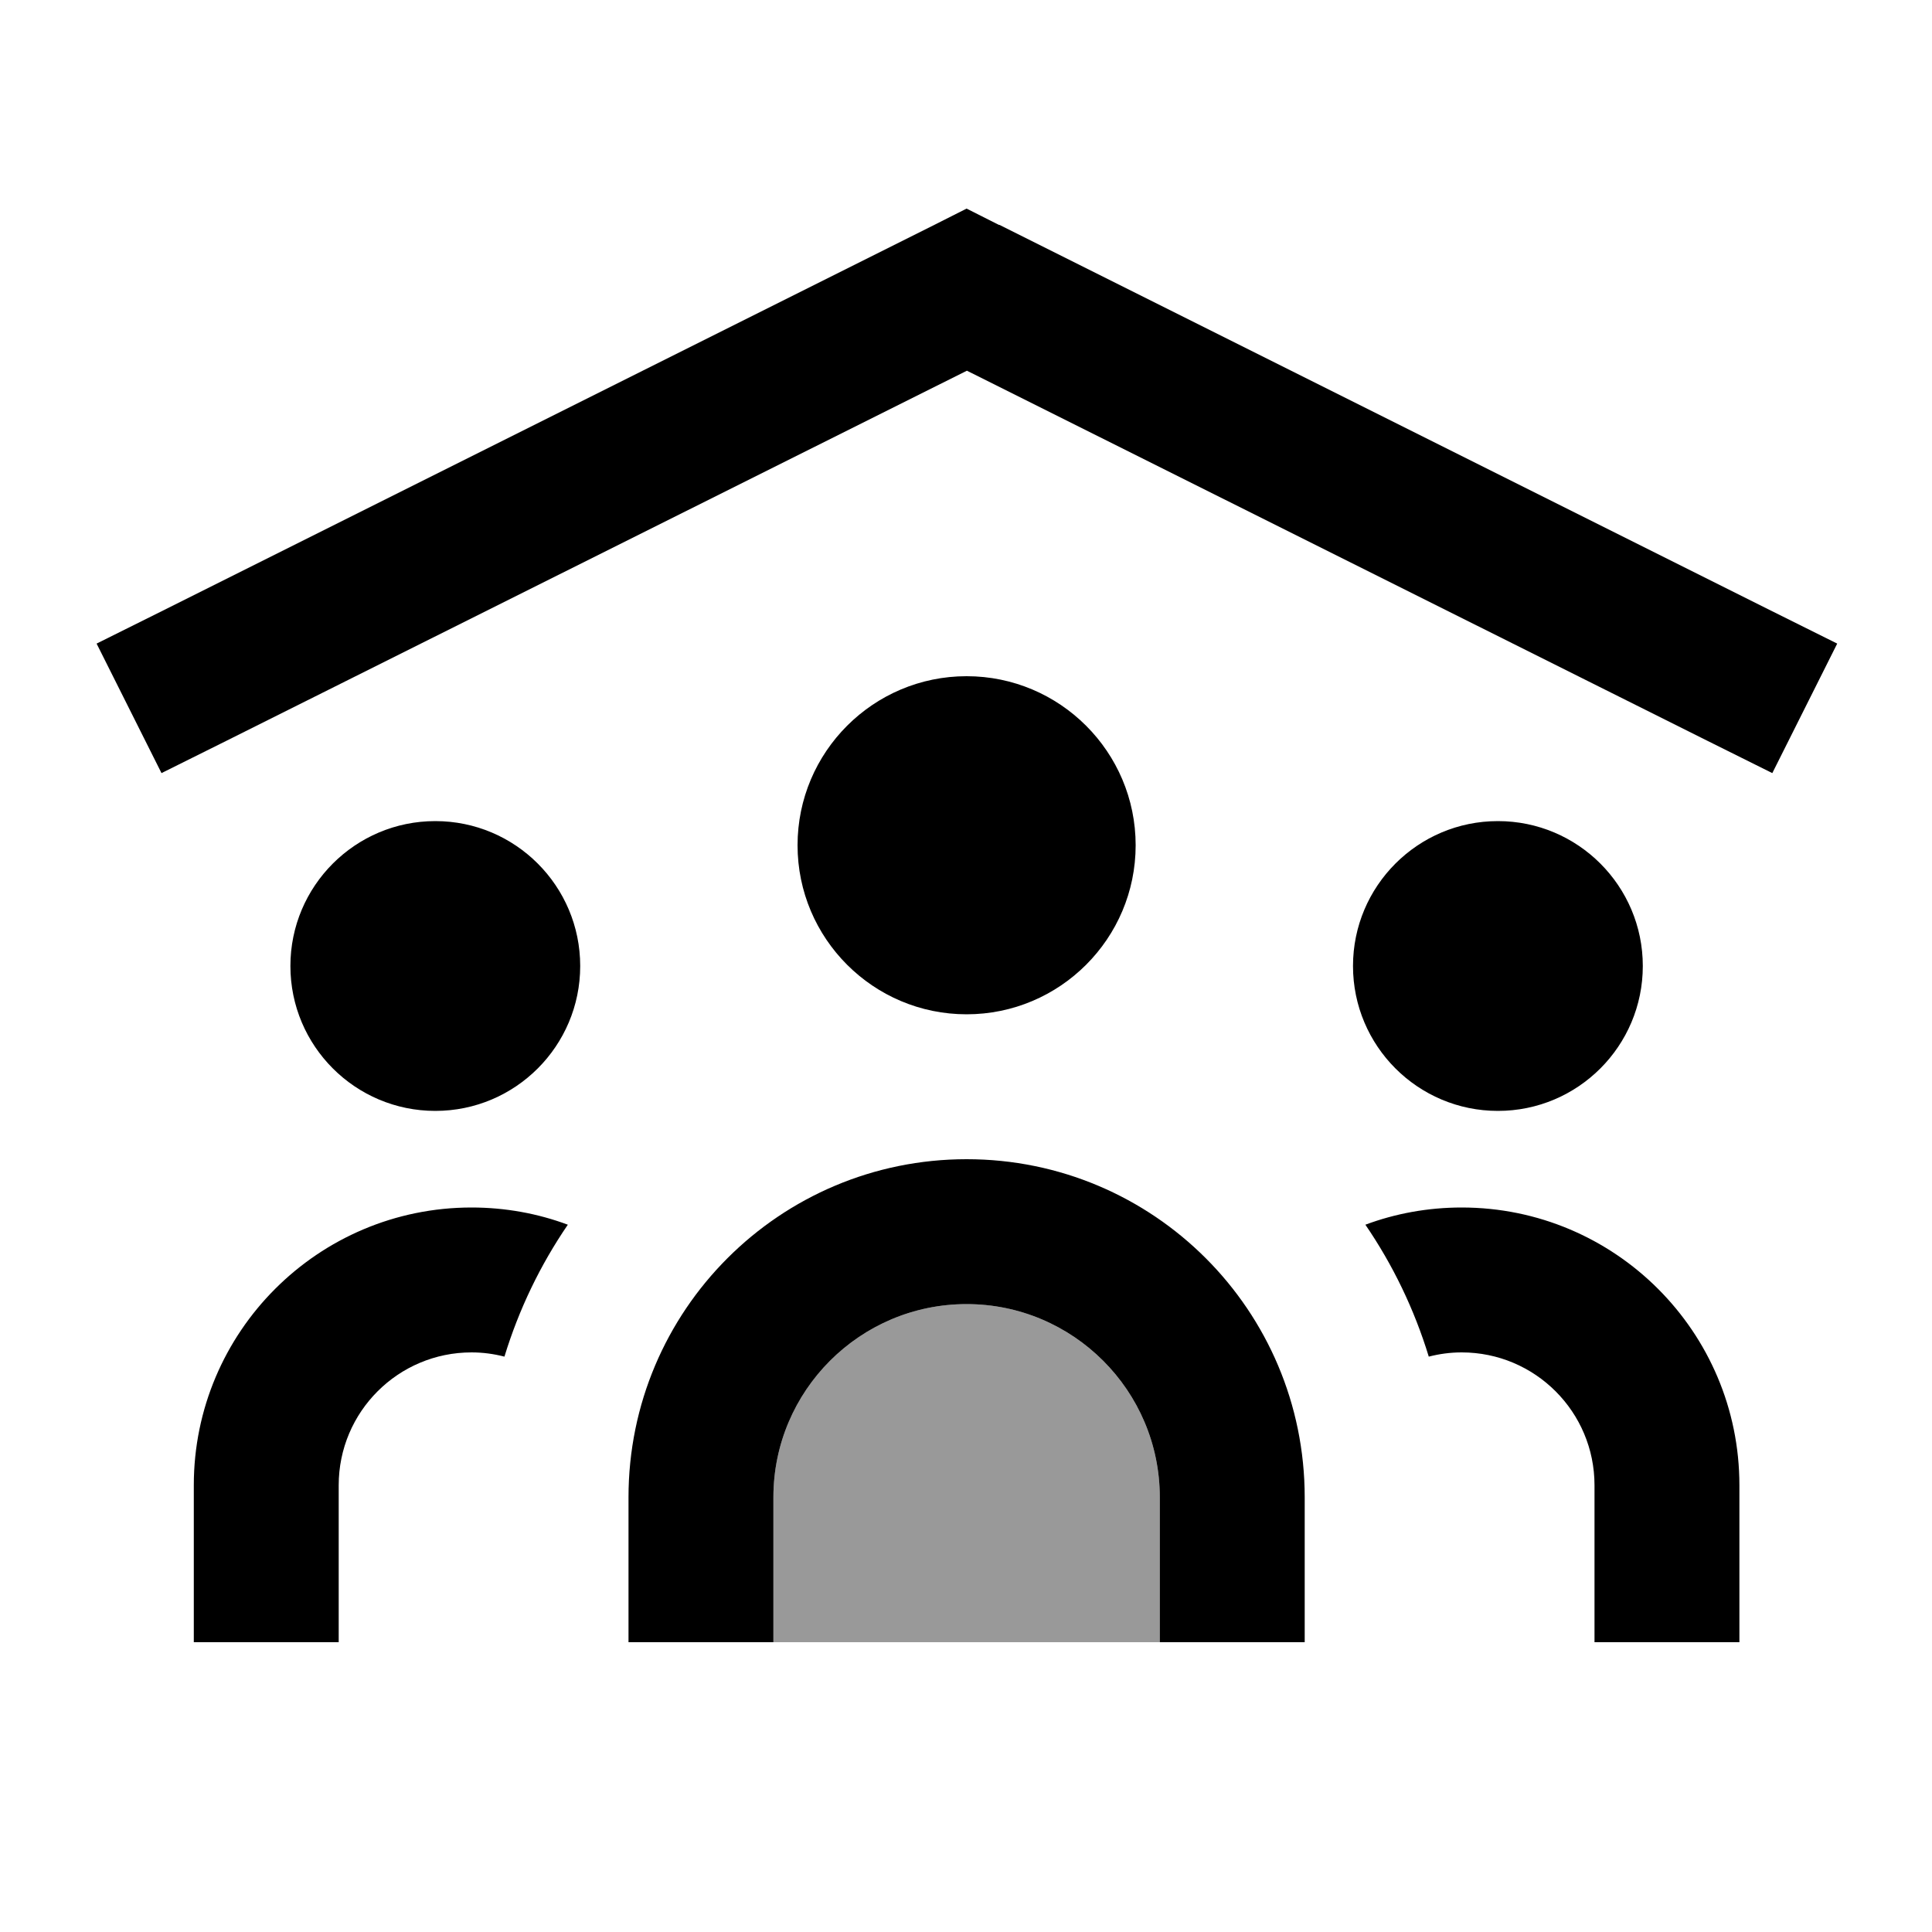
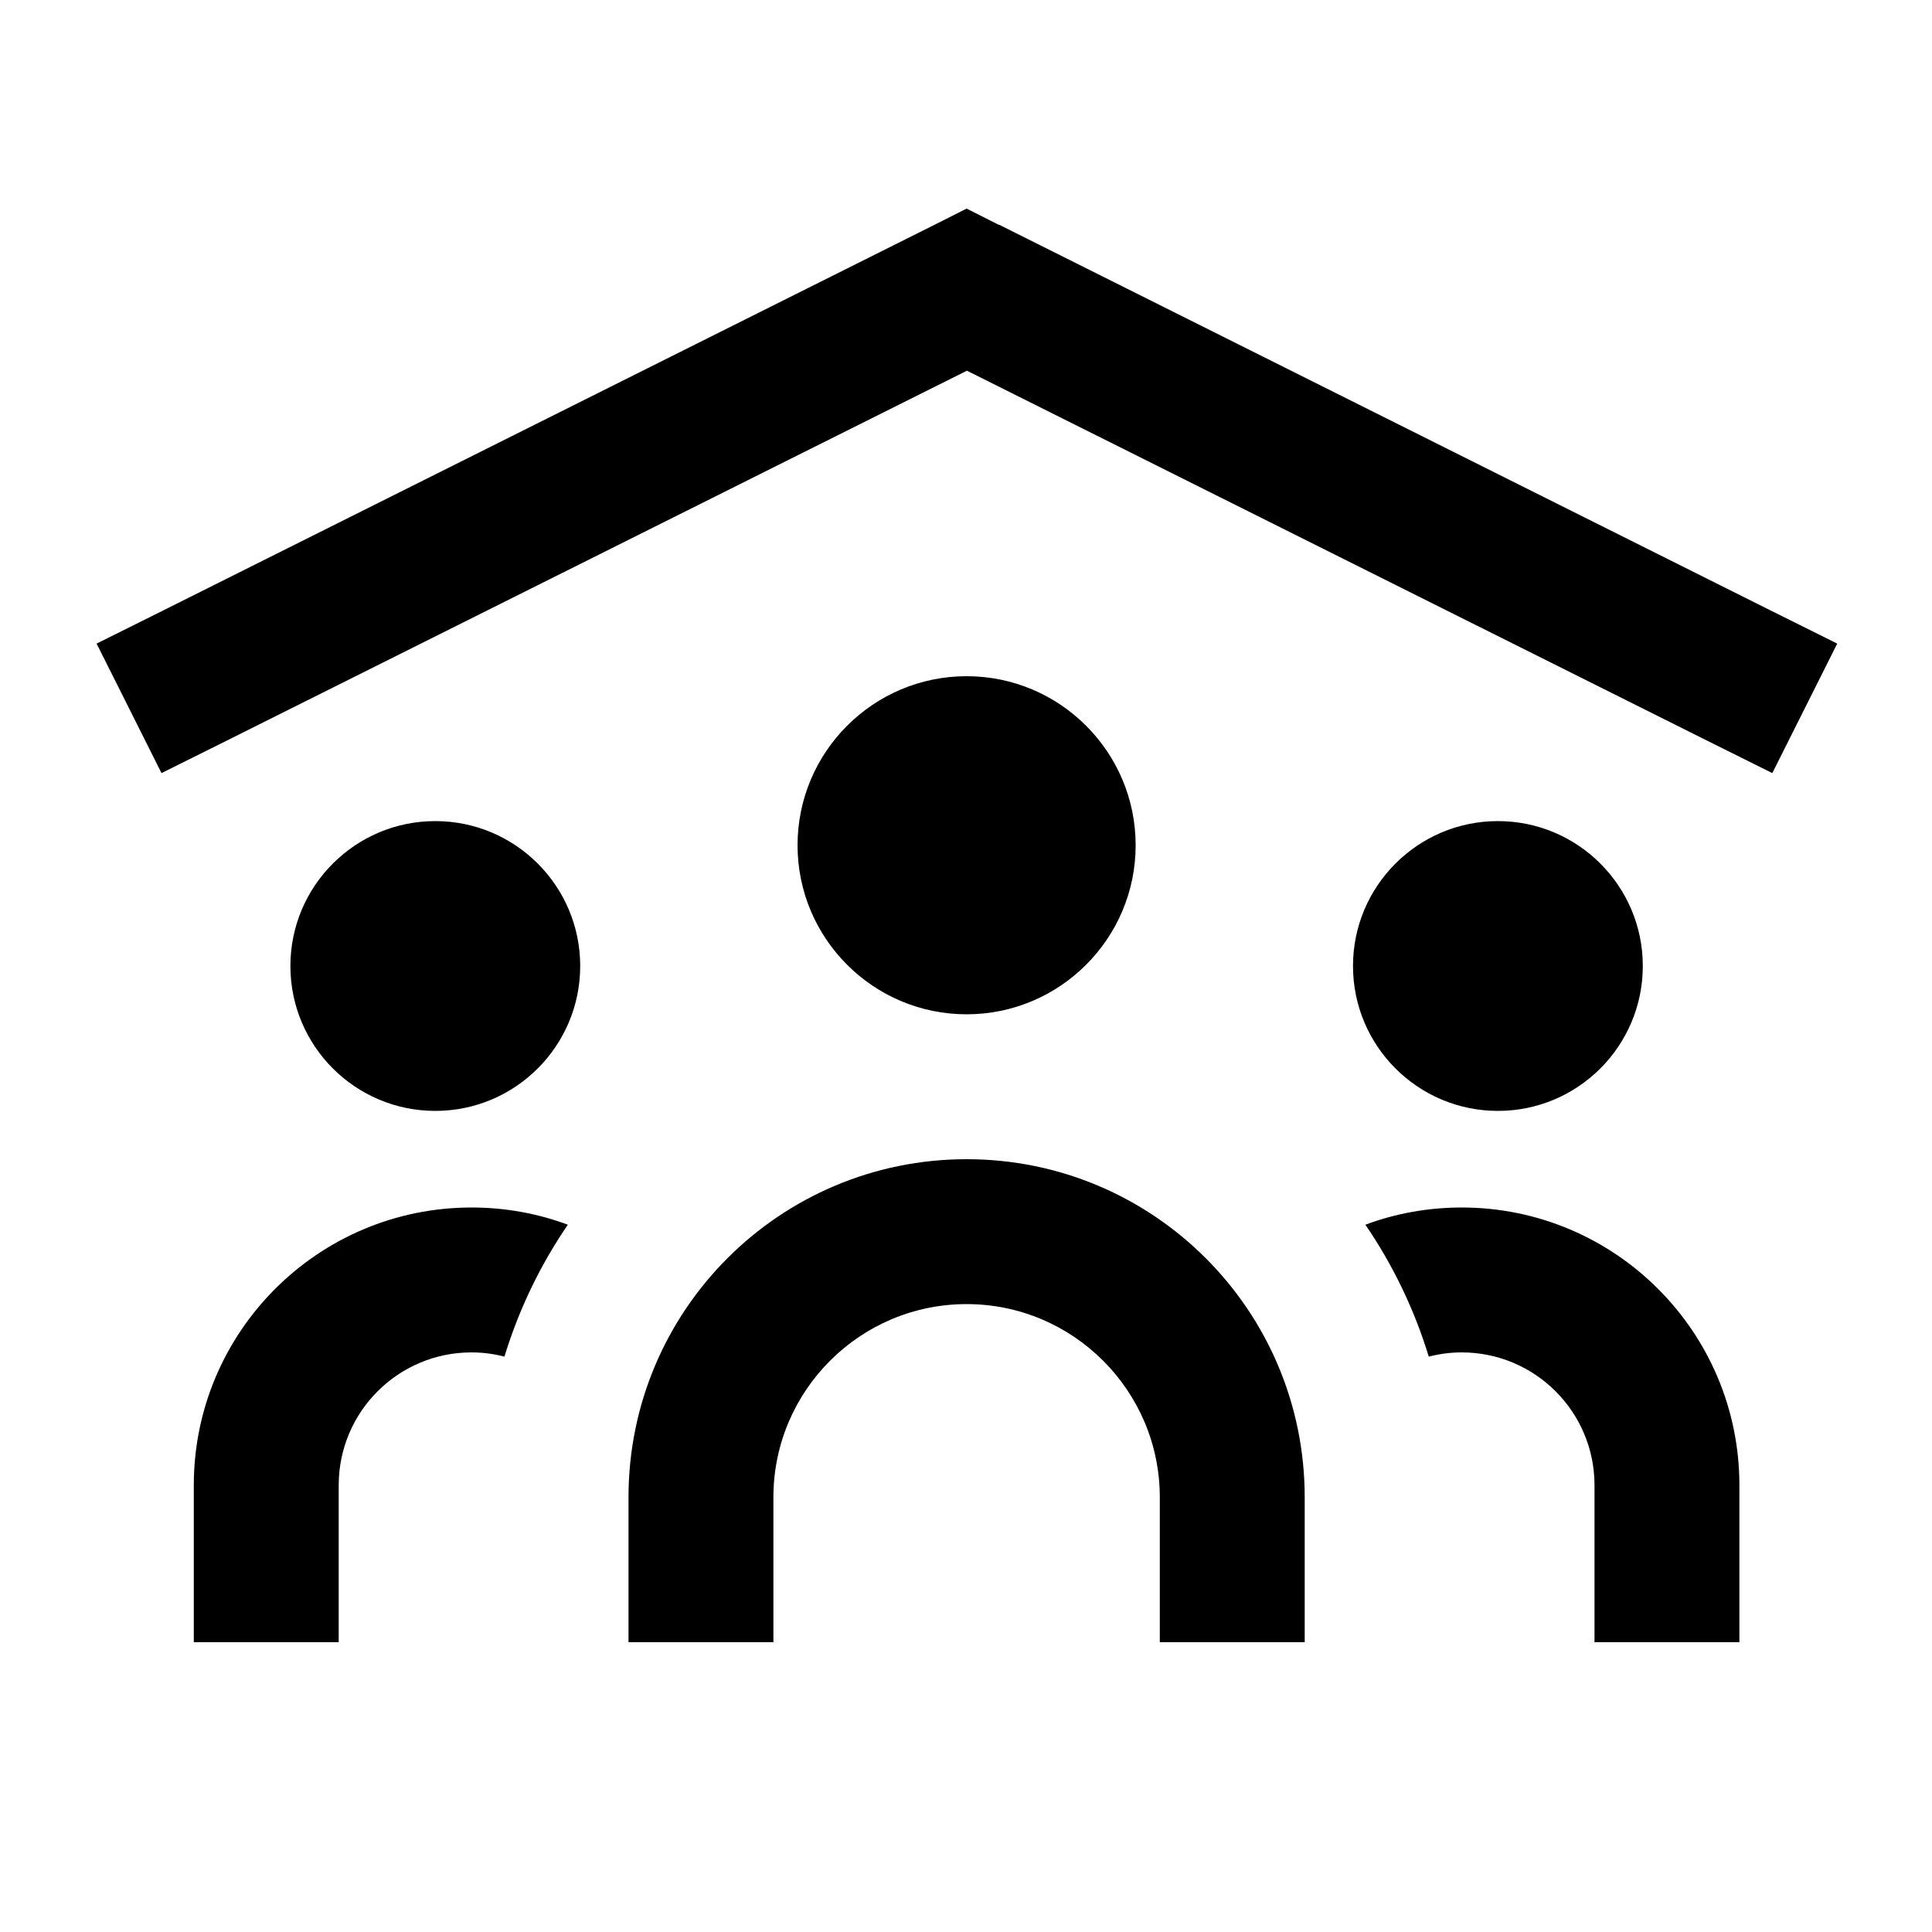
<svg xmlns="http://www.w3.org/2000/svg" viewBox="0 0 640 640">
-   <path opacity=".4" fill="currentColor" d="M256.2 496C256.2 460.7 284.9 432 320.2 432C355.5 432 384.2 460.7 384.2 496L384.2 544L256.2 544L256.2 496z" />
  <path fill="currentColor" d="M330.9 74.5L320.2 69.1L309.5 74.5L53.5 202.5L32 213.2L53.5 256.1L75 245.4L320.3 122.8L565.6 245.4L587.1 256.1L608.6 213.2L587.1 202.5L331.1 74.5zM320.2 336C351.1 336 376.2 310.9 376.2 280C376.2 249.1 351.1 224 320.2 224C289.3 224 264.2 249.1 264.2 280C264.2 310.9 289.3 336 320.2 336zM320.2 384C258.3 384 208.2 434.1 208.2 496L208.2 544L256.2 544L256.2 496C256.2 460.7 284.9 432 320.2 432C355.5 432 384.2 460.7 384.2 496L384.2 544L432.2 544L432.2 496C432.2 434.1 382.1 384 320.2 384zM192.2 320C192.2 293.5 170.7 272 144.2 272C117.7 272 96.2 293.5 96.2 320C96.2 346.5 117.7 368 144.2 368C170.7 368 192.2 346.5 192.2 320zM544.2 320C544.2 293.5 522.7 272 496.2 272C469.7 272 448.2 293.5 448.2 320C448.2 346.5 469.7 368 496.2 368C522.7 368 544.2 346.5 544.2 320zM156.2 400C105.4 400 64.2 441.2 64.2 492L64.2 544L112.2 544L112.2 492C112.2 467.7 131.9 448 156.2 448C160 448 163.6 448.5 167.1 449.4C171.9 433.7 179 419 188.1 405.7C178.2 402 167.4 400 156.2 400zM473.3 449.4C476.8 448.5 480.4 448 484.2 448C508.5 448 528.2 467.7 528.2 492L528.2 544L576.2 544L576.2 492C576.2 441.2 535 400 484.2 400C473 400 462.2 402 452.3 405.7C461.4 419 468.5 433.7 473.3 449.4z" />
</svg>